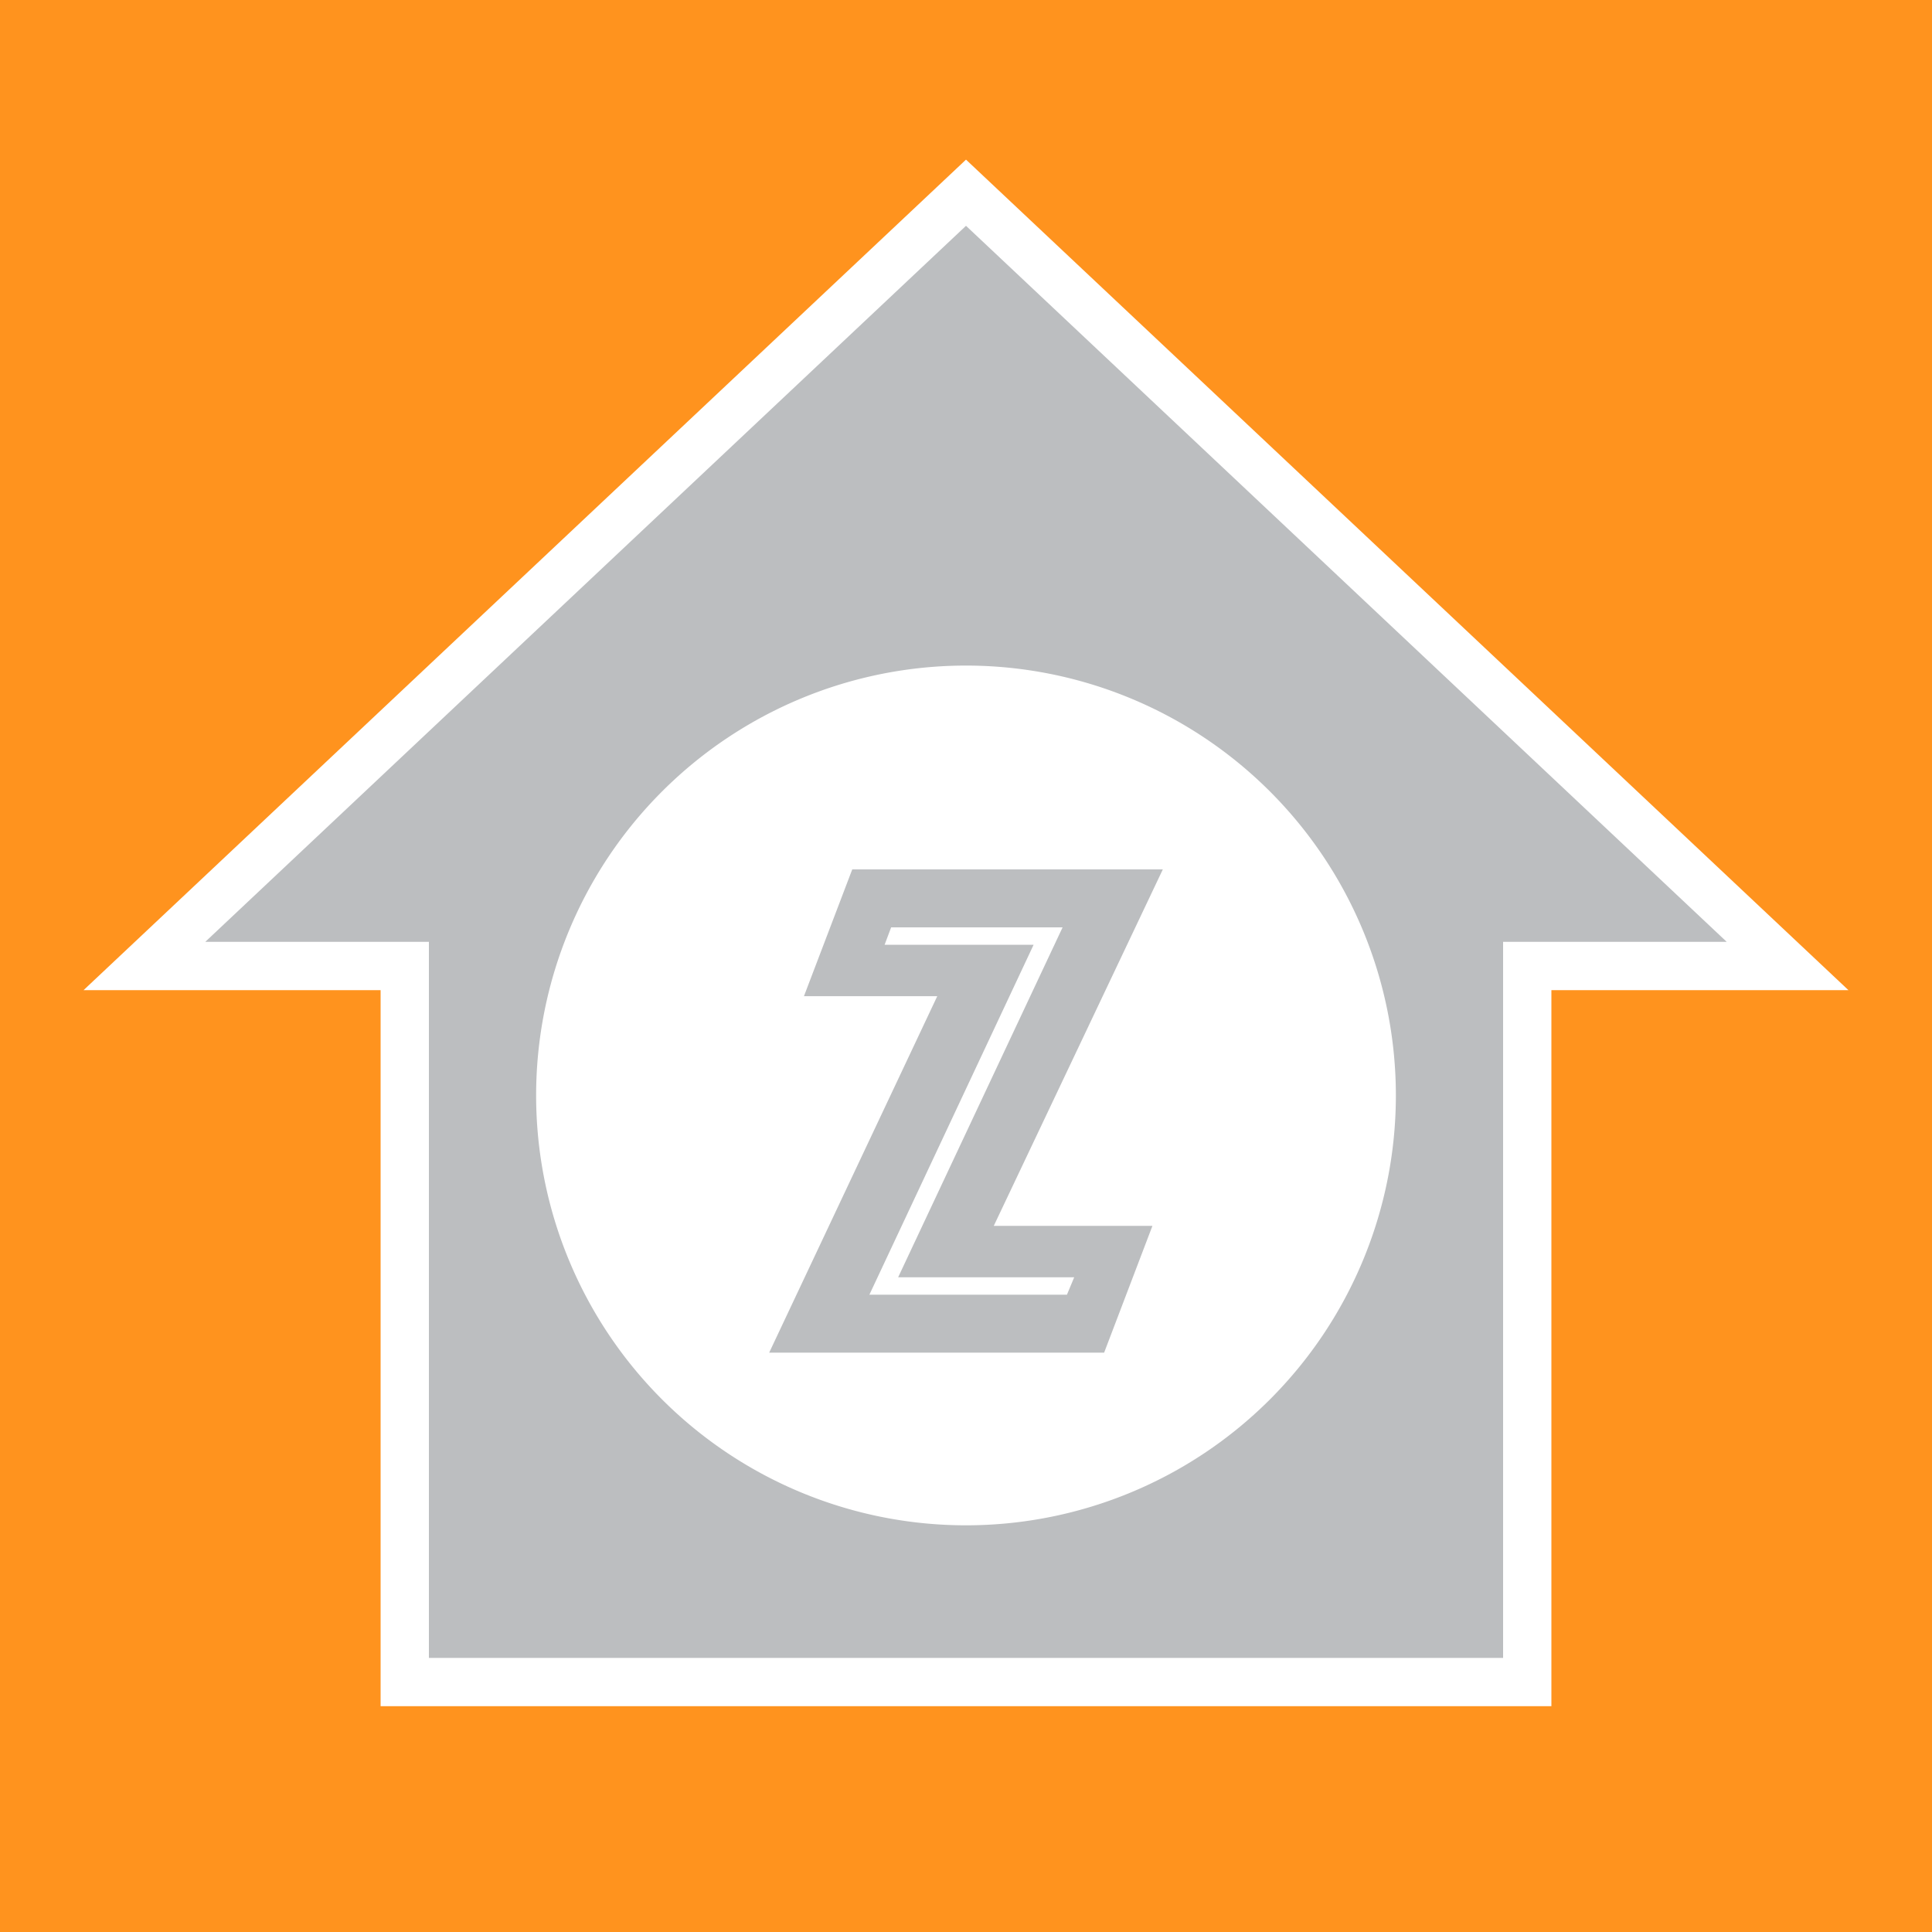
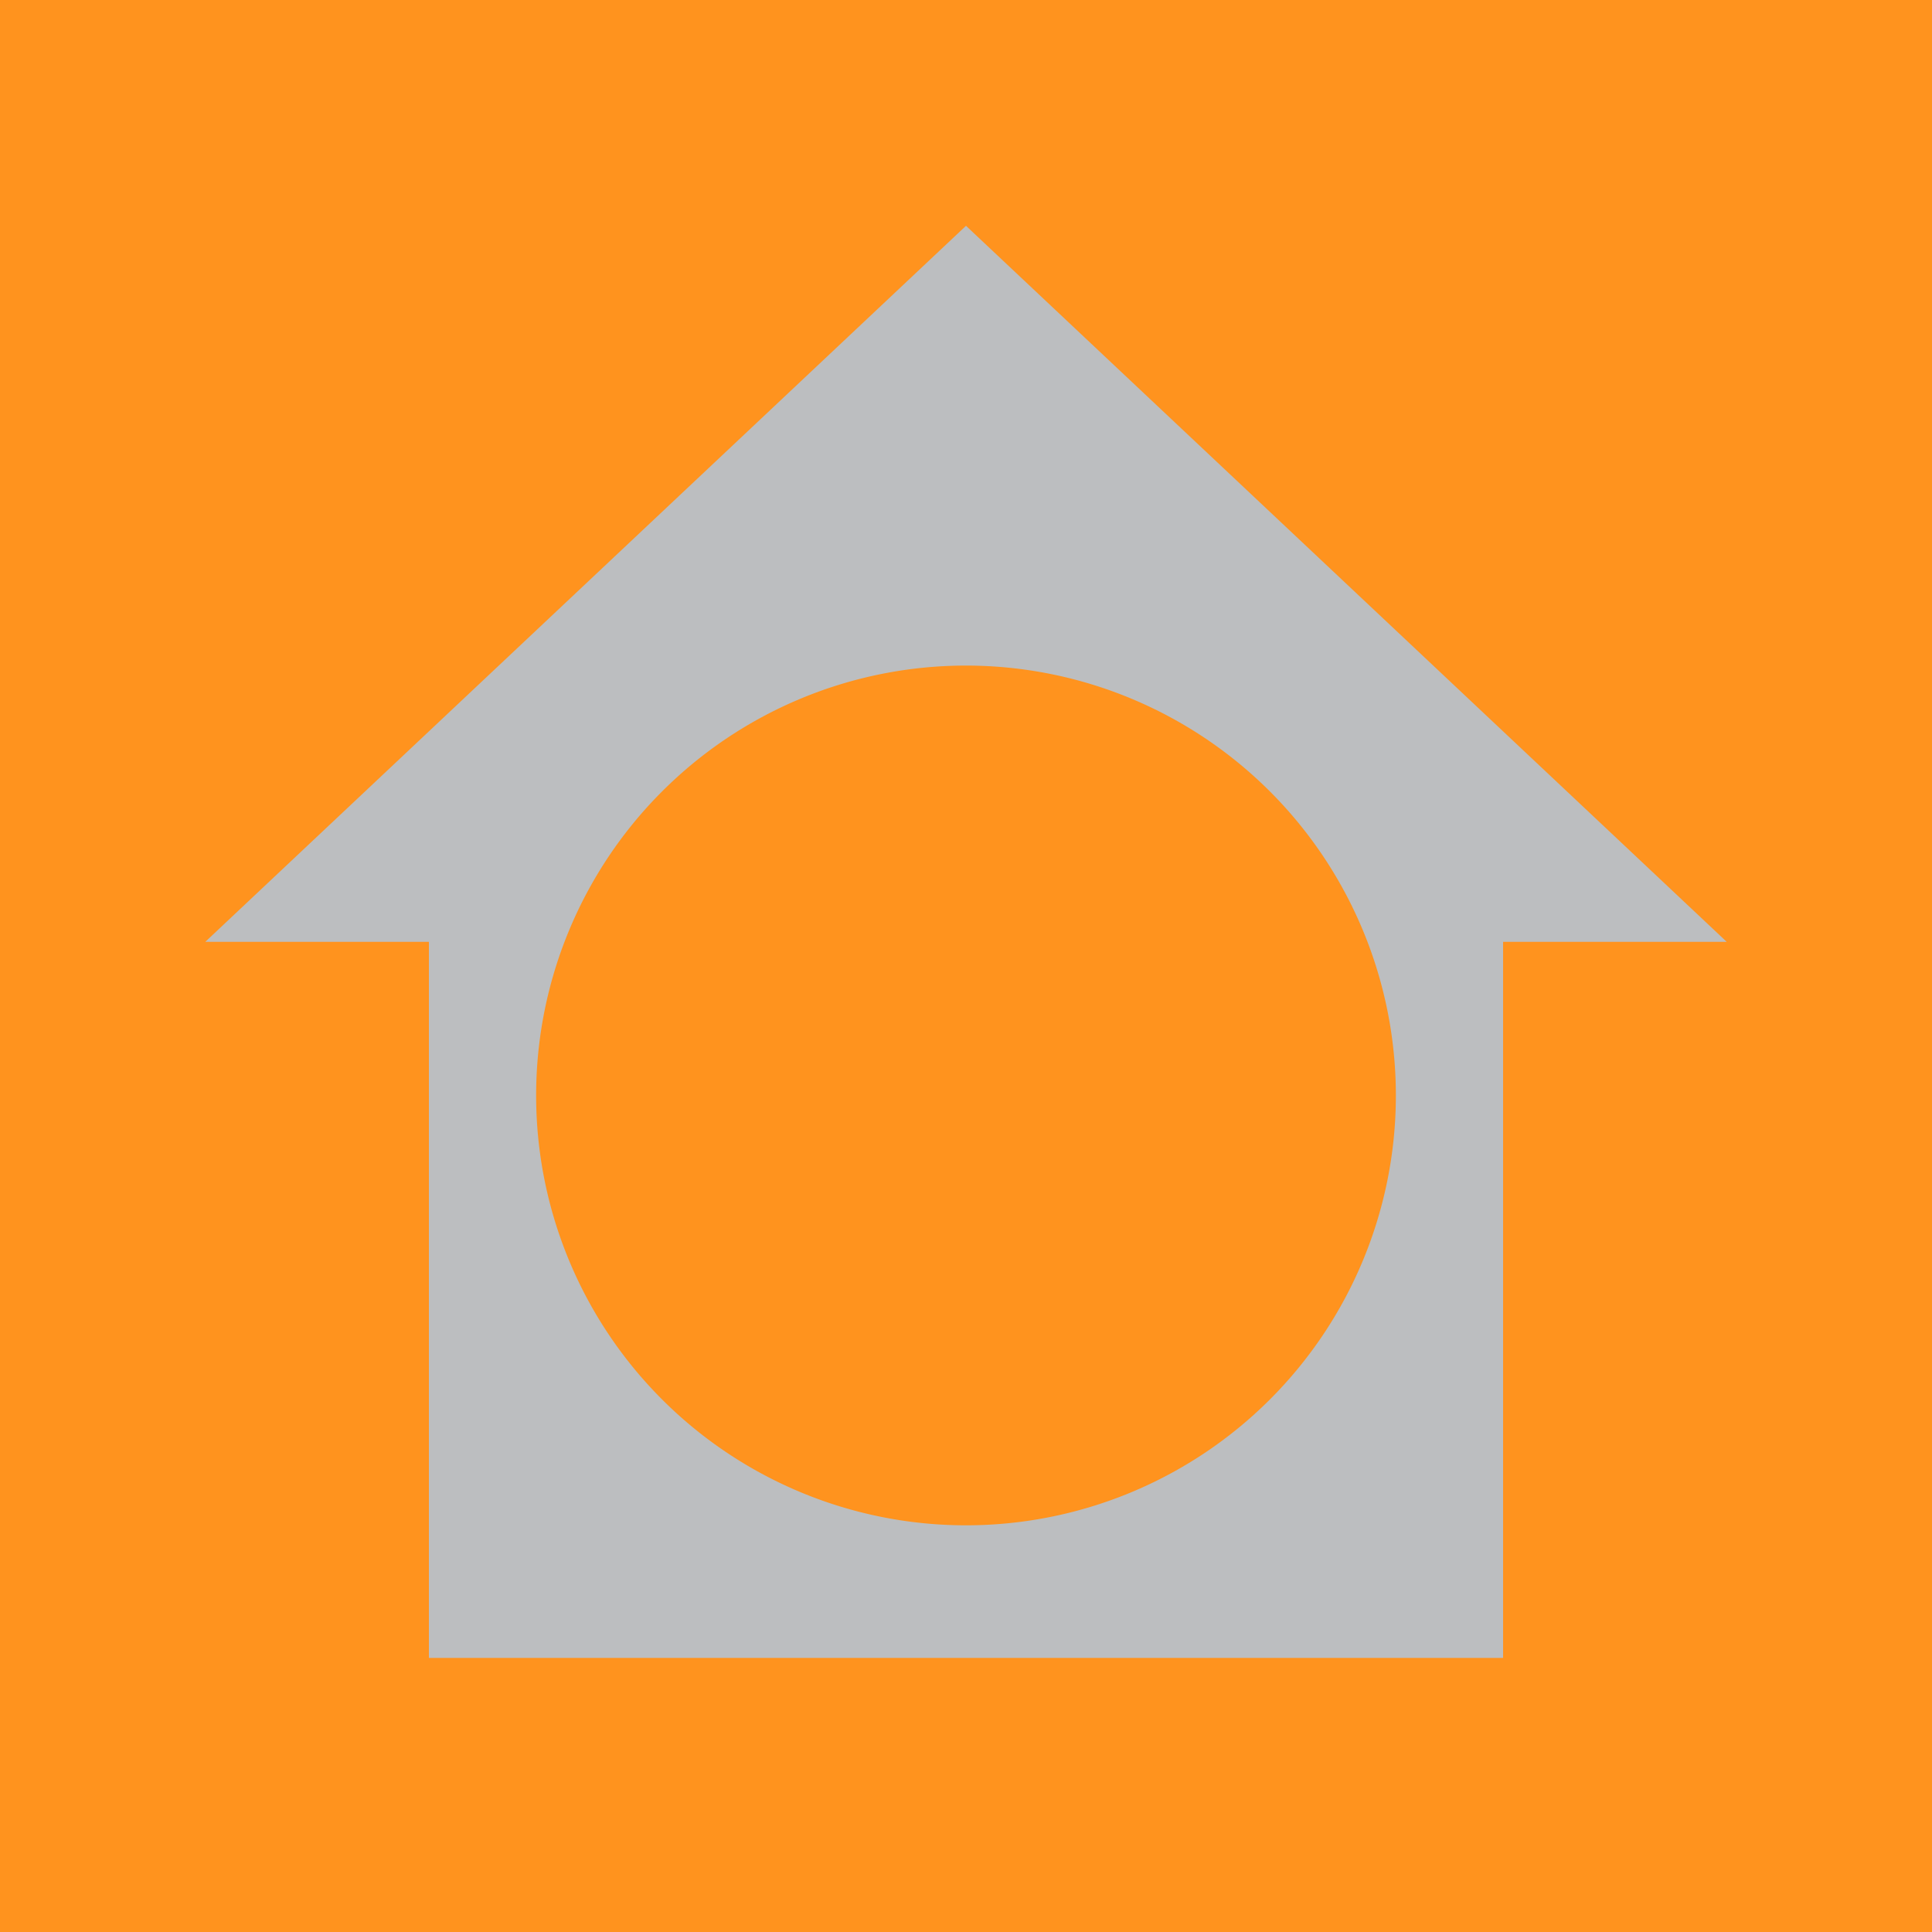
<svg xmlns="http://www.w3.org/2000/svg" viewBox="0 0 80 80">
  <defs>
    <style>.cls-1{fill:#ff931e;}.cls-2{fill:#fff;}.cls-3{fill:#bcbec0;}</style>
  </defs>
  <title>ill-station-zuid</title>
  <g id="BG">
    <rect class="cls-1" width="80" height="80" />
  </g>
  <g id="stations">
-     <path class="cls-2" d="M15.76,70.65V41H3.46L40,6.61,76.54,41H64.24V70.65Z" />
    <path class="cls-3" d="M62.24,39V68.65H17.76V39H8.5L40,9.35,71.5,39ZM40,27.56a17.8,17.8,0,1,0,17.8,17.8A17.8,17.8,0,0,0,40,27.56Z" />
-     <path class="cls-3" d="M38.81,41.25H33.29l2-5.25H48.15l-7,14.76h6.57l-2,5.25H31.85Zm5.37,12.36.3-.72H37.19L44,38.4H36.9l-.27.72H42.8L36,53.61Z" />
  </g>
</svg>